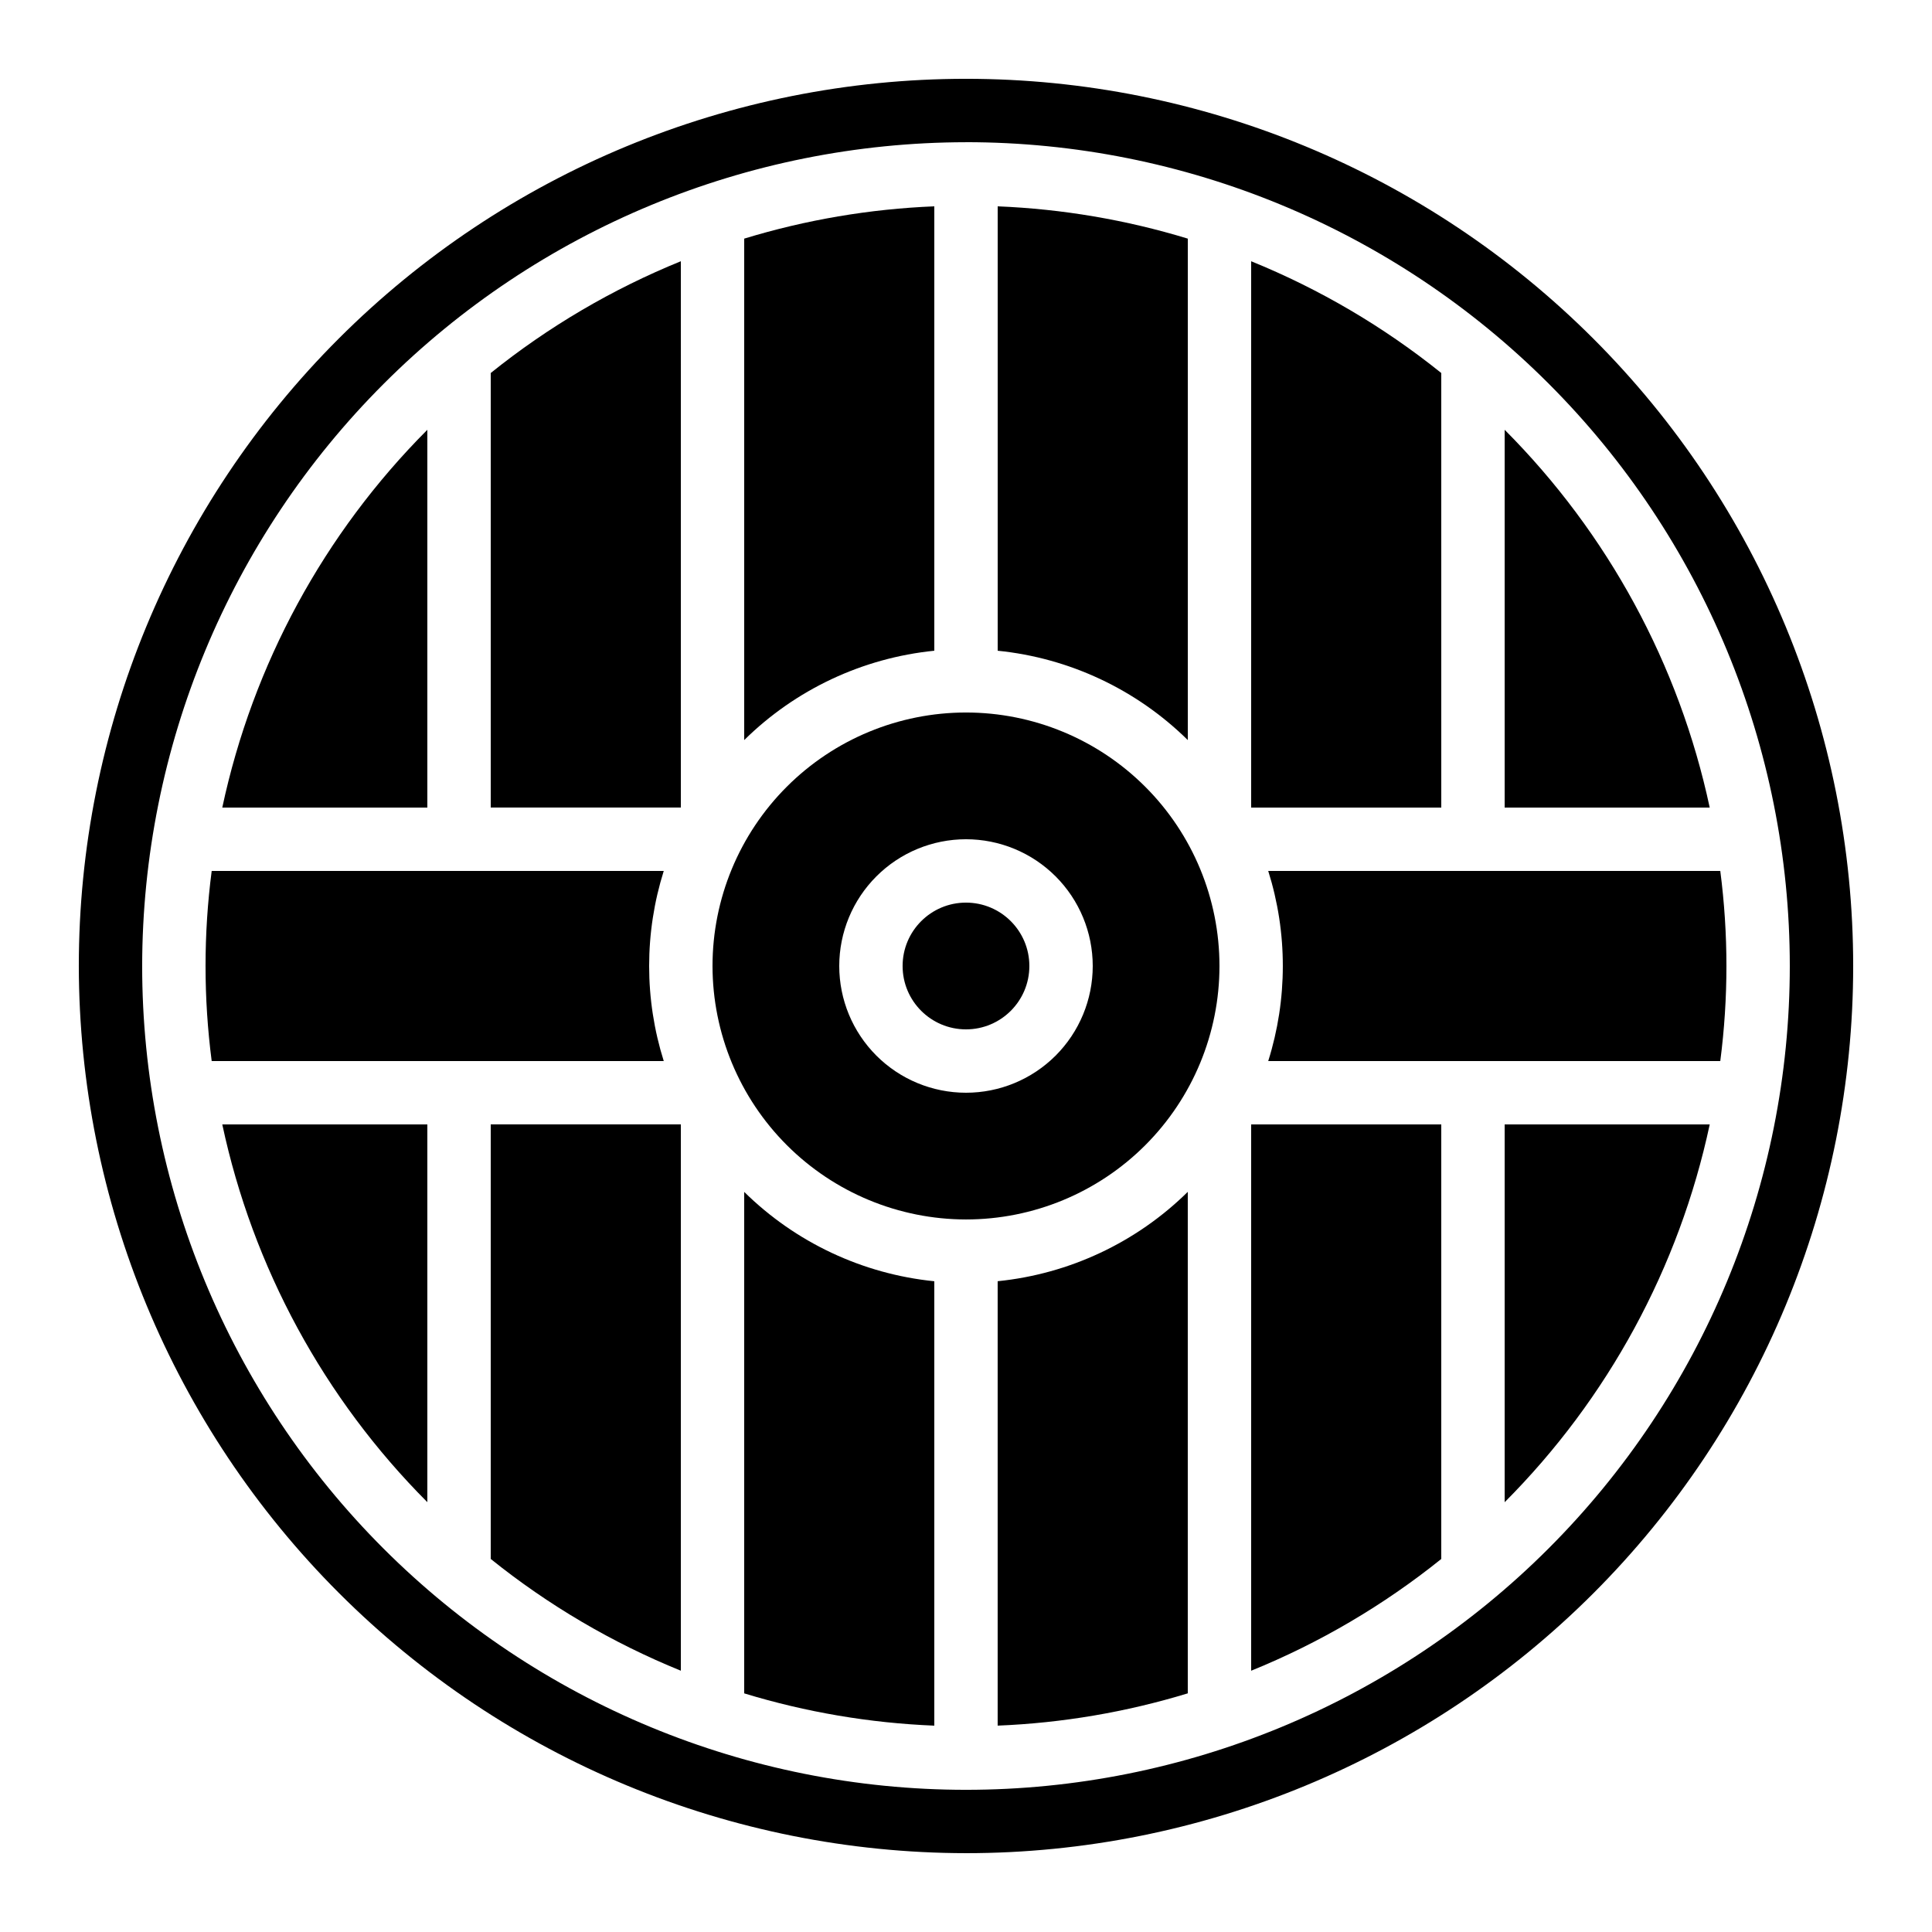
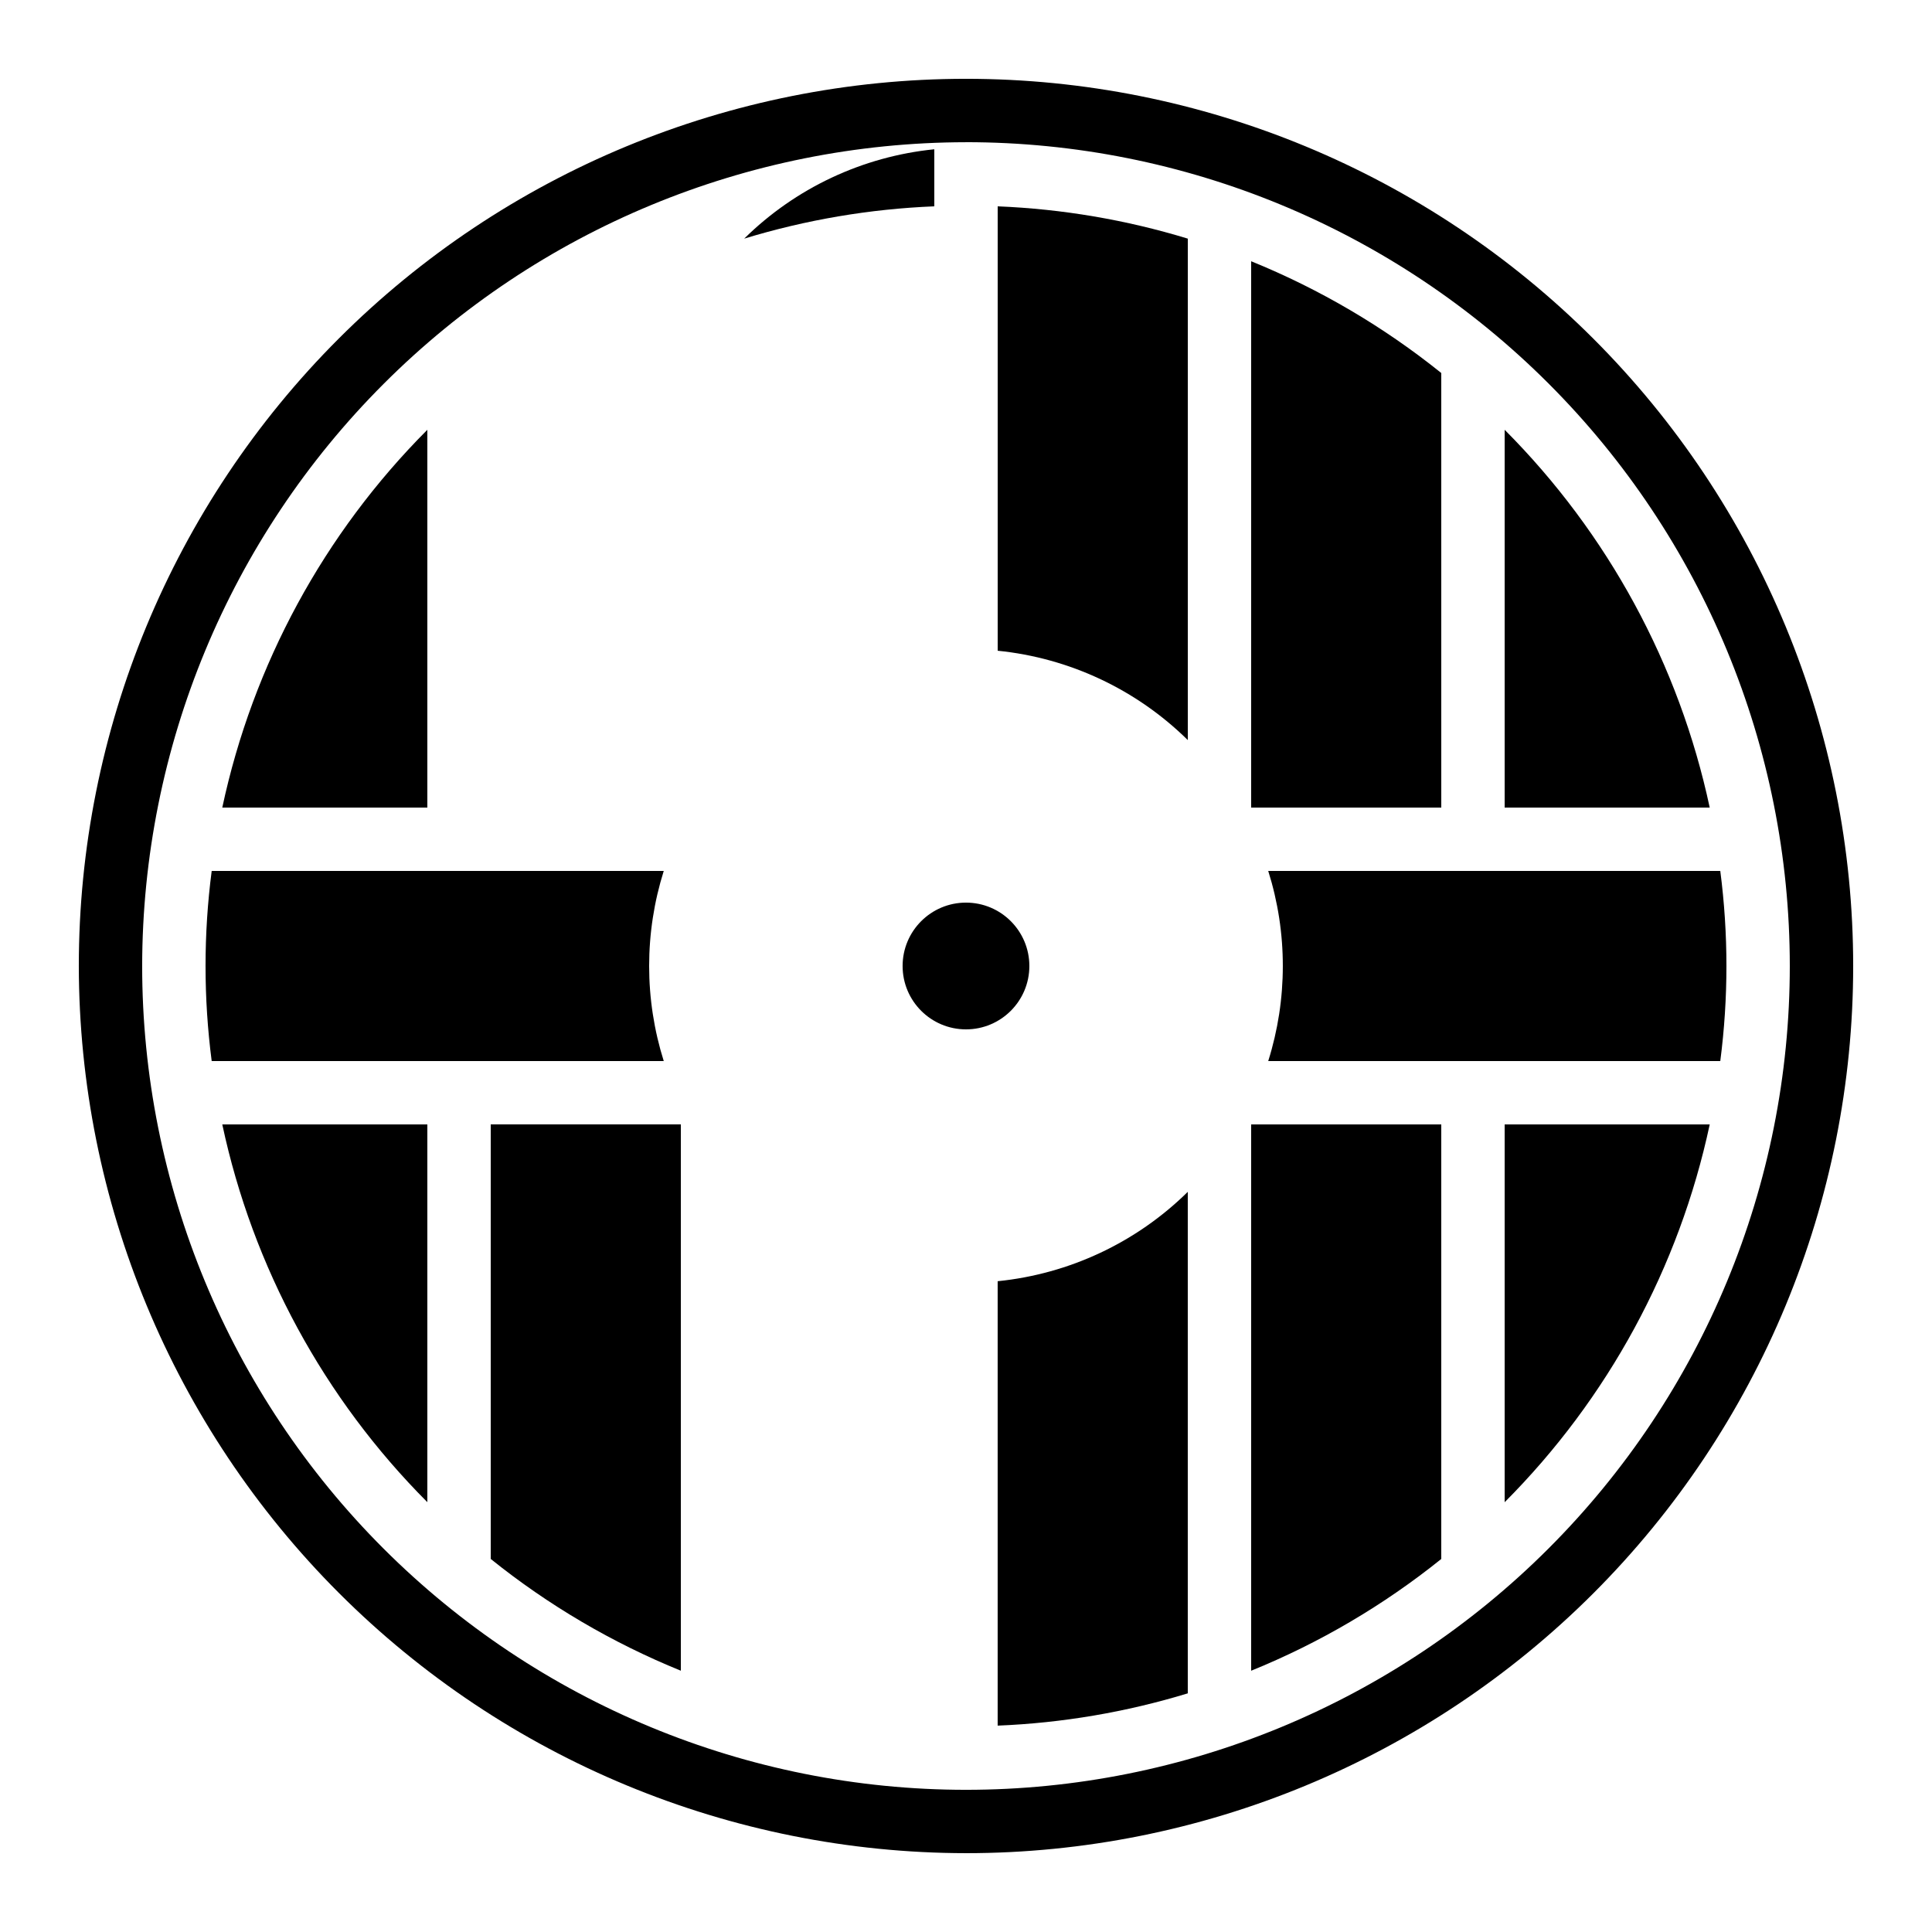
<svg xmlns="http://www.w3.org/2000/svg" fill="#000000" width="800px" height="800px" version="1.1" viewBox="144 144 512 512">
  <g>
    <path d="m416.79 400c0 9.273-7.519 16.793-16.793 16.793-9.277 0-16.797-7.519-16.797-16.793 0-9.277 7.519-16.797 16.797-16.797 9.273 0 16.793 7.519 16.793 16.797" />
-     <path d="m400 467.17c17.812 0 34.902-7.074 47.5-19.672s19.672-29.688 19.672-47.5c0-17.816-7.074-34.902-19.672-47.5s-29.688-19.676-47.5-19.676c-17.816 0-34.902 7.078-47.5 19.676s-19.676 29.684-19.676 47.5c0.02 17.809 7.102 34.883 19.695 47.477s29.668 19.676 47.48 19.695zm0-100.76c8.906 0 17.449 3.539 23.75 9.84 6.297 6.297 9.836 14.84 9.836 23.75 0 8.906-3.539 17.449-9.836 23.75-6.301 6.297-14.844 9.836-23.75 9.836-8.91 0-17.453-3.539-23.75-9.836-6.301-6.301-9.84-14.844-9.84-23.75 0-8.91 3.539-17.453 9.84-23.75 6.297-6.301 14.84-9.84 23.75-9.84z" />
    <path d="m257.25 257.9c-27.375 27.445-46.246 62.207-54.344 100.12h54.344z" />
    <path d="m316.03 400c0-8.547 1.305-17.043 3.871-25.191h-119.8c-2.172 16.723-2.172 33.656 0 50.379h119.8c-2.566-8.148-3.871-16.645-3.871-25.188z" />
-     <path d="m324.43 213.23c-18.141 7.375-35.113 17.352-50.379 29.617v115.16h50.383z" />
    <path d="m408.39 601.31c17.09-0.691 34.023-3.566 50.383-8.555v-132.9c-13.602 13.406-31.379 21.762-50.383 23.68z" />
-     <path d="m391.6 198.68c-17.09 0.691-34.02 3.57-50.379 8.559v132.89c13.598-13.41 31.375-21.766 50.379-23.68z" />
+     <path d="m391.6 198.68c-17.09 0.691-34.02 3.57-50.379 8.559c13.598-13.41 31.375-21.766 50.379-23.68z" />
    <path d="m525.95 242.85c-15.266-12.266-32.234-22.242-50.379-29.617v144.78h50.383z" />
    <path d="m274.05 557.14c15.266 12.27 32.238 22.246 50.379 29.617v-144.78h-50.379z" />
    <path d="m257.25 441.98h-54.344c8.098 37.906 26.969 72.668 54.344 100.11z" />
    <path d="m542.75 542.1c27.371-27.445 46.242-62.207 54.344-100.11h-54.344z" />
    <path d="m483.96 400c0.004 8.543-1.301 17.039-3.867 25.188h119.8c2.172-16.723 2.172-33.656 0-50.379h-119.8c2.57 8.148 3.875 16.645 3.867 25.191z" />
    <path d="m542.75 257.9v100.12h54.344c-8.102-37.91-26.973-72.672-54.344-100.12z" />
    <path d="m525.95 441.98h-50.379v144.78c18.145-7.371 35.113-17.348 50.379-29.617z" />
-     <path d="m341.22 592.76c16.359 4.988 33.289 7.863 50.379 8.555v-117.77c-19.004-1.918-36.777-10.273-50.379-23.68z" />
    <path d="m400 635.11c62.355 0 122.16-24.77 166.25-68.863 44.094-44.09 68.863-103.89 68.863-166.25s-24.77-122.16-68.863-166.25c-44.09-44.094-103.89-68.863-166.25-68.863s-122.16 24.77-166.25 68.863c-44.094 44.09-68.863 103.89-68.863 166.25 0.07 62.332 24.863 122.09 68.941 166.17 44.078 44.078 103.84 68.871 166.17 68.941zm0-453.43c57.898 0 113.43 23.004 154.37 63.945 40.945 40.941 63.945 96.473 63.945 154.38 0 57.898-23 113.43-63.945 154.37-40.941 40.945-96.473 63.945-154.37 63.945-57.902 0-113.43-23-154.38-63.945-40.941-40.941-63.945-96.473-63.945-154.37 0.066-57.883 23.086-113.38 64.016-154.3 40.93-40.93 96.422-63.949 154.3-64.016z" />
    <path d="m458.78 207.24c-16.359-4.988-33.293-7.867-50.383-8.559v117.77c19.004 1.914 36.781 10.27 50.383 23.68z" />
  </g>
</svg>